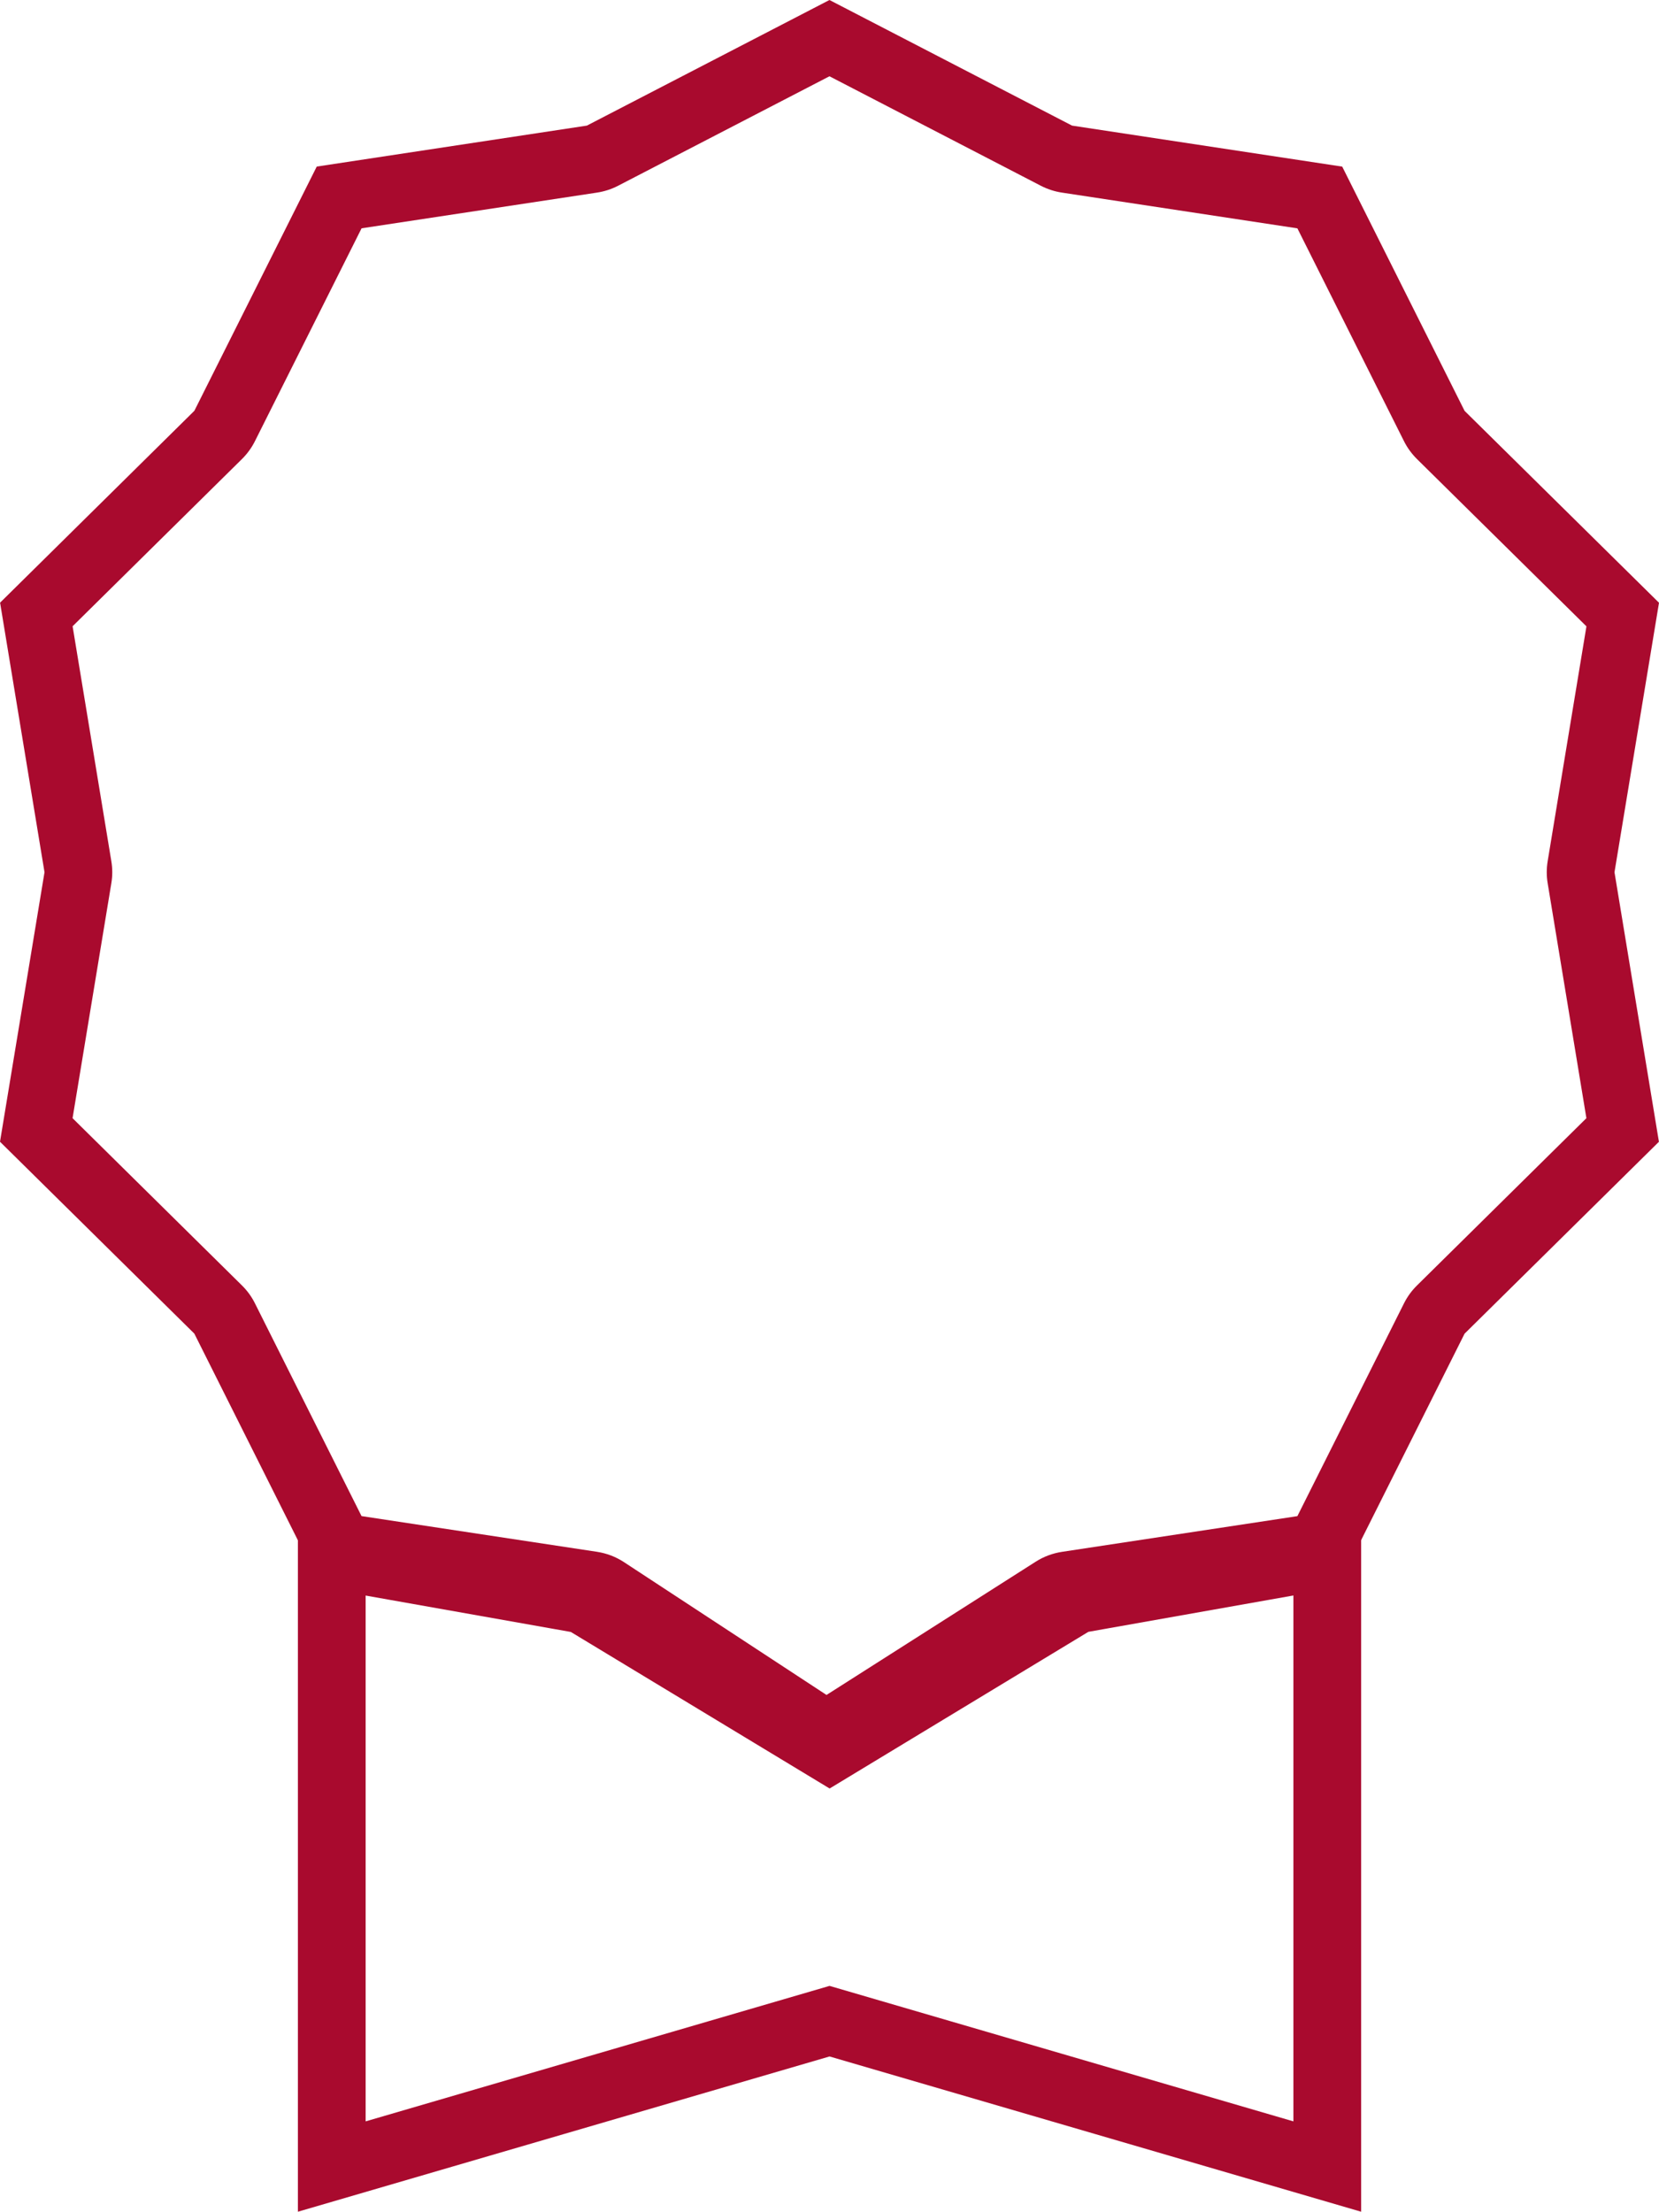
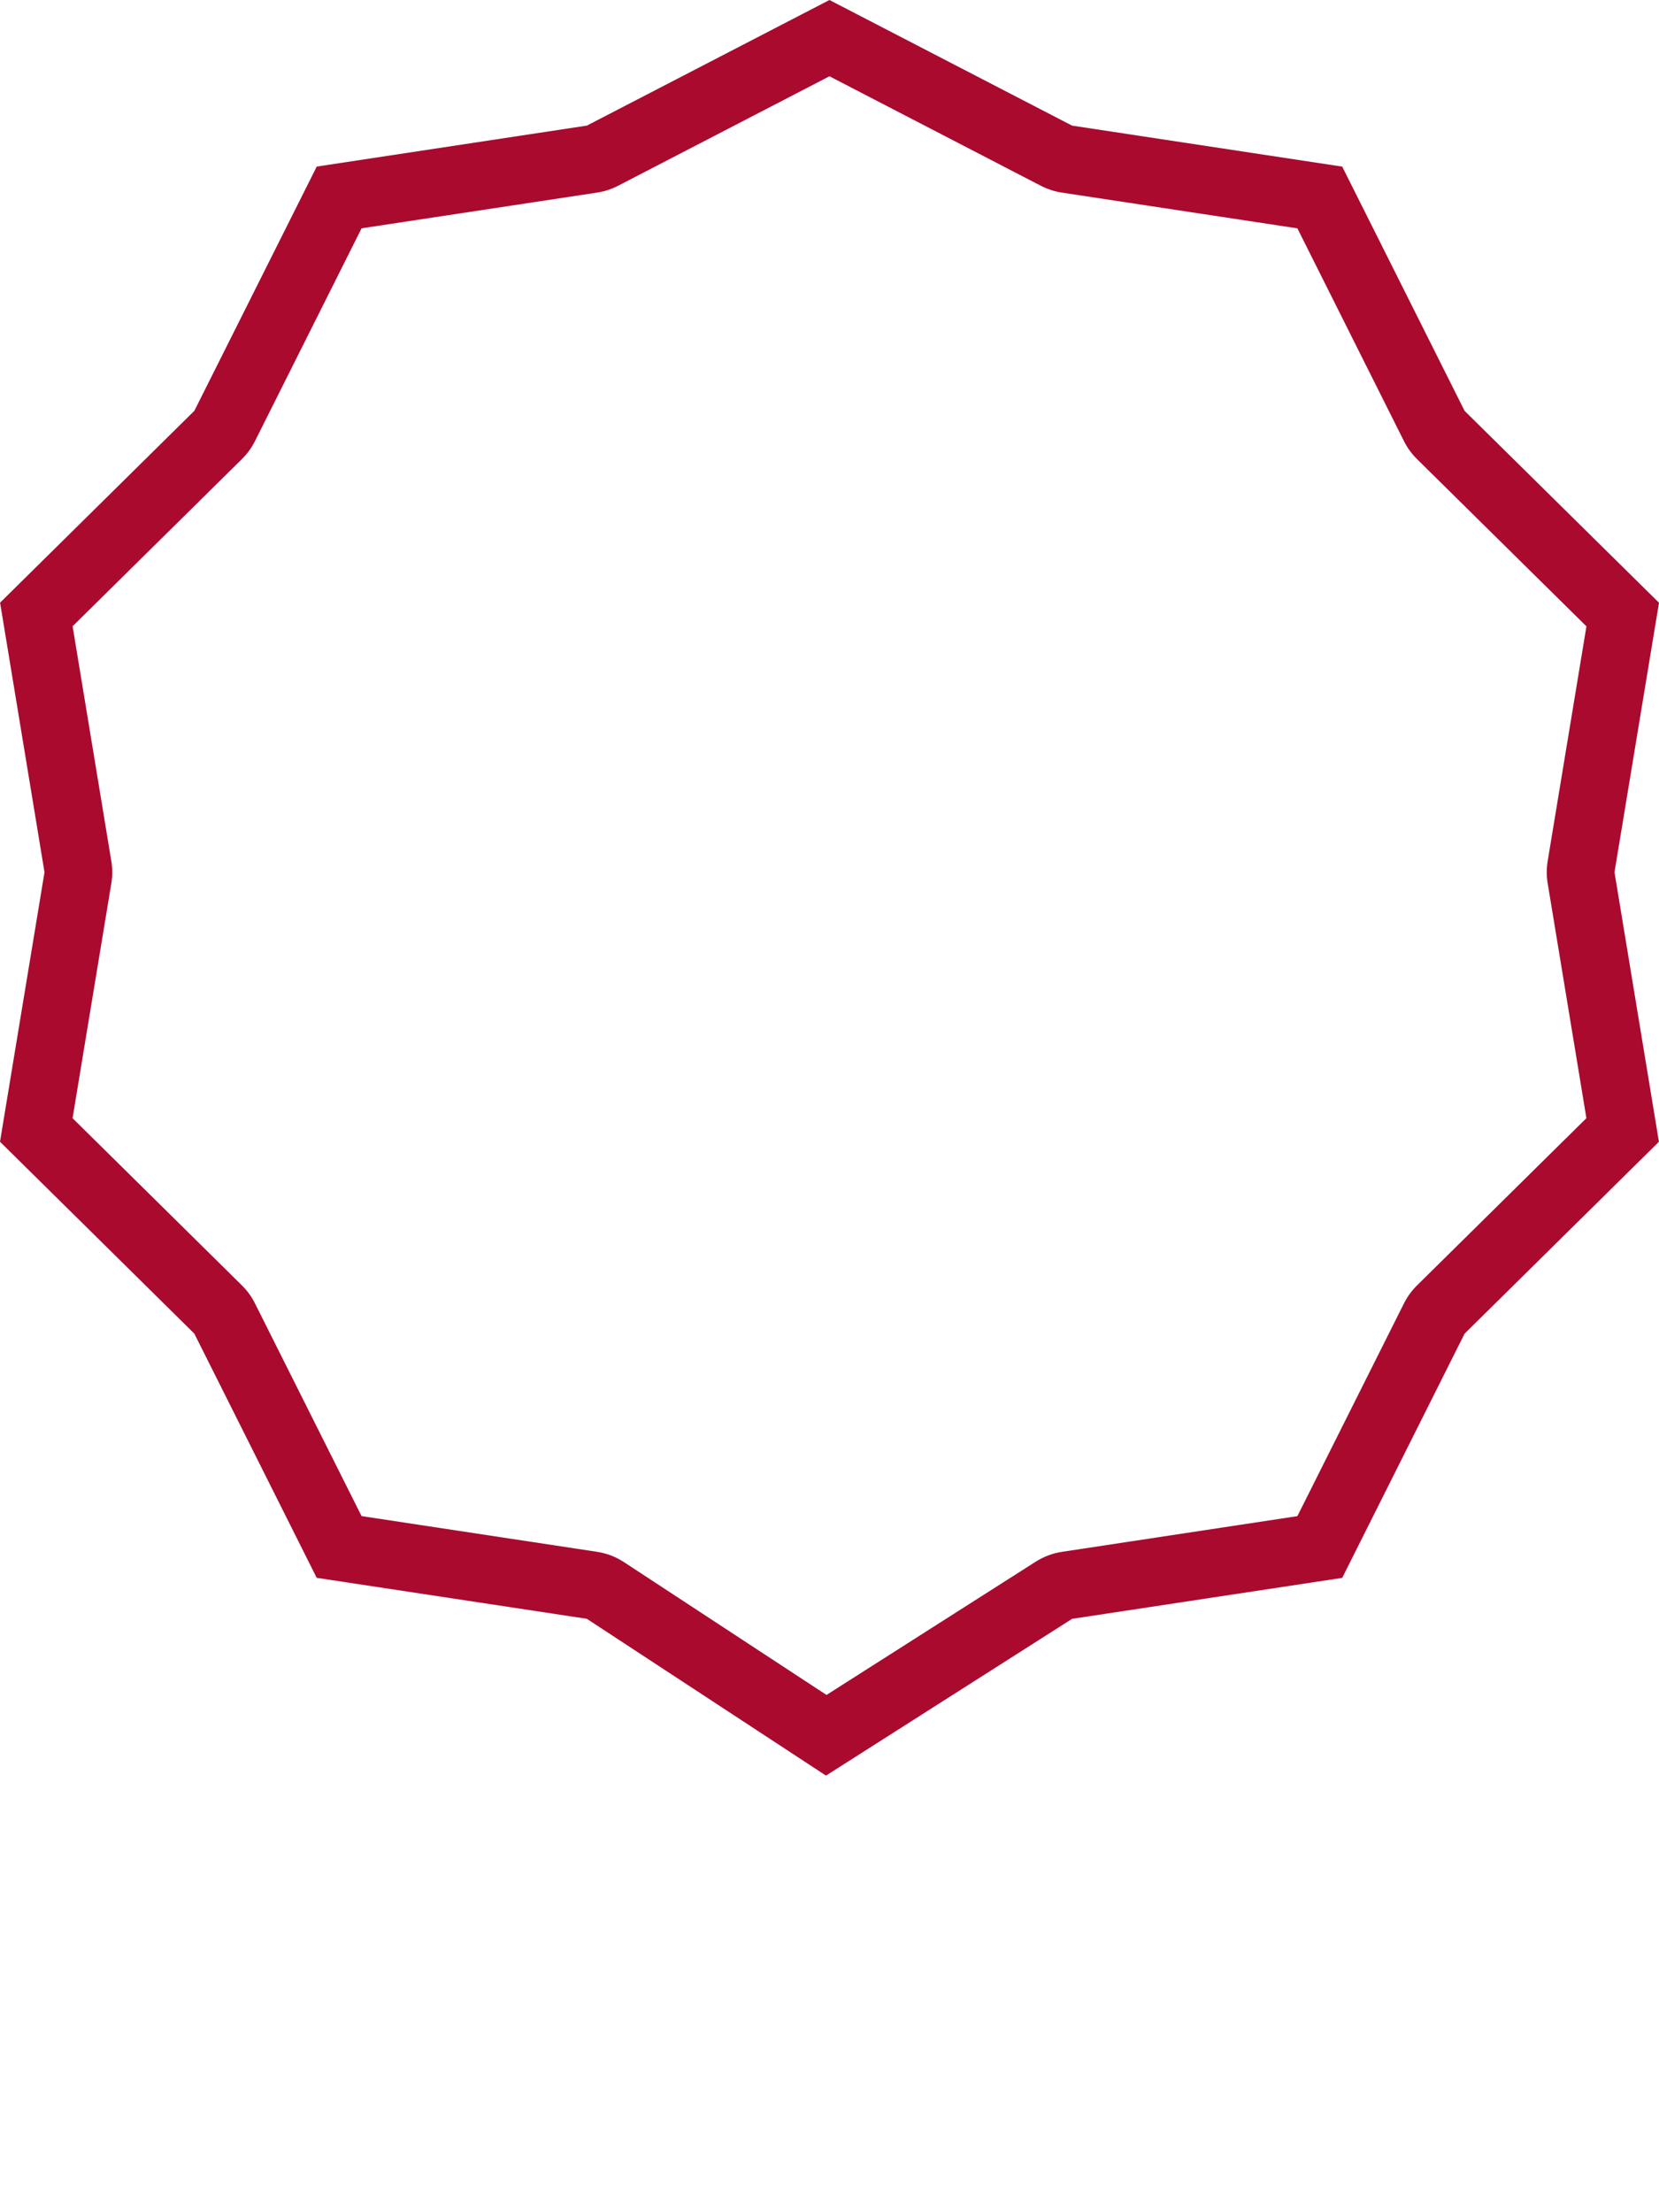
<svg xmlns="http://www.w3.org/2000/svg" width="41.634" height="55.5" viewBox="0 0 41.634 55.5">
  <g id="Gruppe_212" data-name="Gruppe 212" transform="translate(-482.607 -437.758)">
    <g id="Pfad_100" data-name="Pfad 100" fill="none" stroke-linecap="round" stroke-linejoin="round" fill-rule="evenodd">
      <path d="M509.511,440.91l-6.088-3.152-6.088,3.152-6.779,1.028-3.071,6.128-4.876,4.815,1.115,6.764-1.117,6.763,4.877,4.815,3.071,6.128,6.779,1.028,6,3.935,6.176-3.934,6.779-1.028,3.071-6.128,4.877-4.815-1.115-6.764,1.117-6.762-4.879-4.815-3.071-6.129Z" stroke="none" />
      <path d="M 503.423 439.672 L 498.117 442.42 C 497.952 442.505 497.774 442.563 497.59 442.591 L 491.681 443.487 L 489.005 448.828 C 488.922 448.994 488.812 449.145 488.68 449.276 L 484.429 453.473 L 485.401 459.368 C 485.432 459.552 485.432 459.739 485.401 459.922 L 484.428 465.817 L 488.678 470.013 C 488.811 470.144 488.921 470.295 489.004 470.461 L 491.68 475.802 L 497.589 476.698 C 497.831 476.735 498.062 476.823 498.266 476.957 L 503.349 480.29 L 508.599 476.946 C 508.798 476.819 509.023 476.735 509.257 476.699 L 515.166 475.803 L 517.842 470.462 C 517.925 470.296 518.035 470.145 518.168 470.014 L 522.419 465.817 L 521.447 459.921 C 521.416 459.738 521.417 459.551 521.447 459.368 L 522.42 453.475 L 518.168 449.278 C 518.036 449.147 517.925 448.996 517.842 448.83 L 515.166 443.488 L 509.256 442.591 C 509.072 442.563 508.894 442.505 508.729 442.42 L 503.423 439.672 M 503.423 437.758 L 509.511 440.91 L 516.291 441.939 L 519.362 448.068 L 524.241 452.883 L 523.124 459.645 L 524.239 466.409 L 519.362 471.224 L 516.291 477.352 L 509.512 478.38 L 503.336 482.314 L 497.334 478.379 L 490.555 477.351 L 487.484 471.223 L 482.607 466.408 L 483.724 459.645 L 482.609 452.881 L 487.485 448.066 L 490.556 441.938 L 497.335 440.91 L 503.423 437.758 Z" stroke="none" fill="#a90a2e" />
    </g>
-     <path id="Pfad_101" data-name="Pfad 101" d="M488.831,480.782v15.342l12.492-3.648,12.491,3.648V480.78l-6.3,1.117-6.189,3.747-6.19-3.744Z" transform="translate(2.102 -4)" fill="none" stroke="#a90a2e" stroke-width="1.7" />
  </g>
</svg>